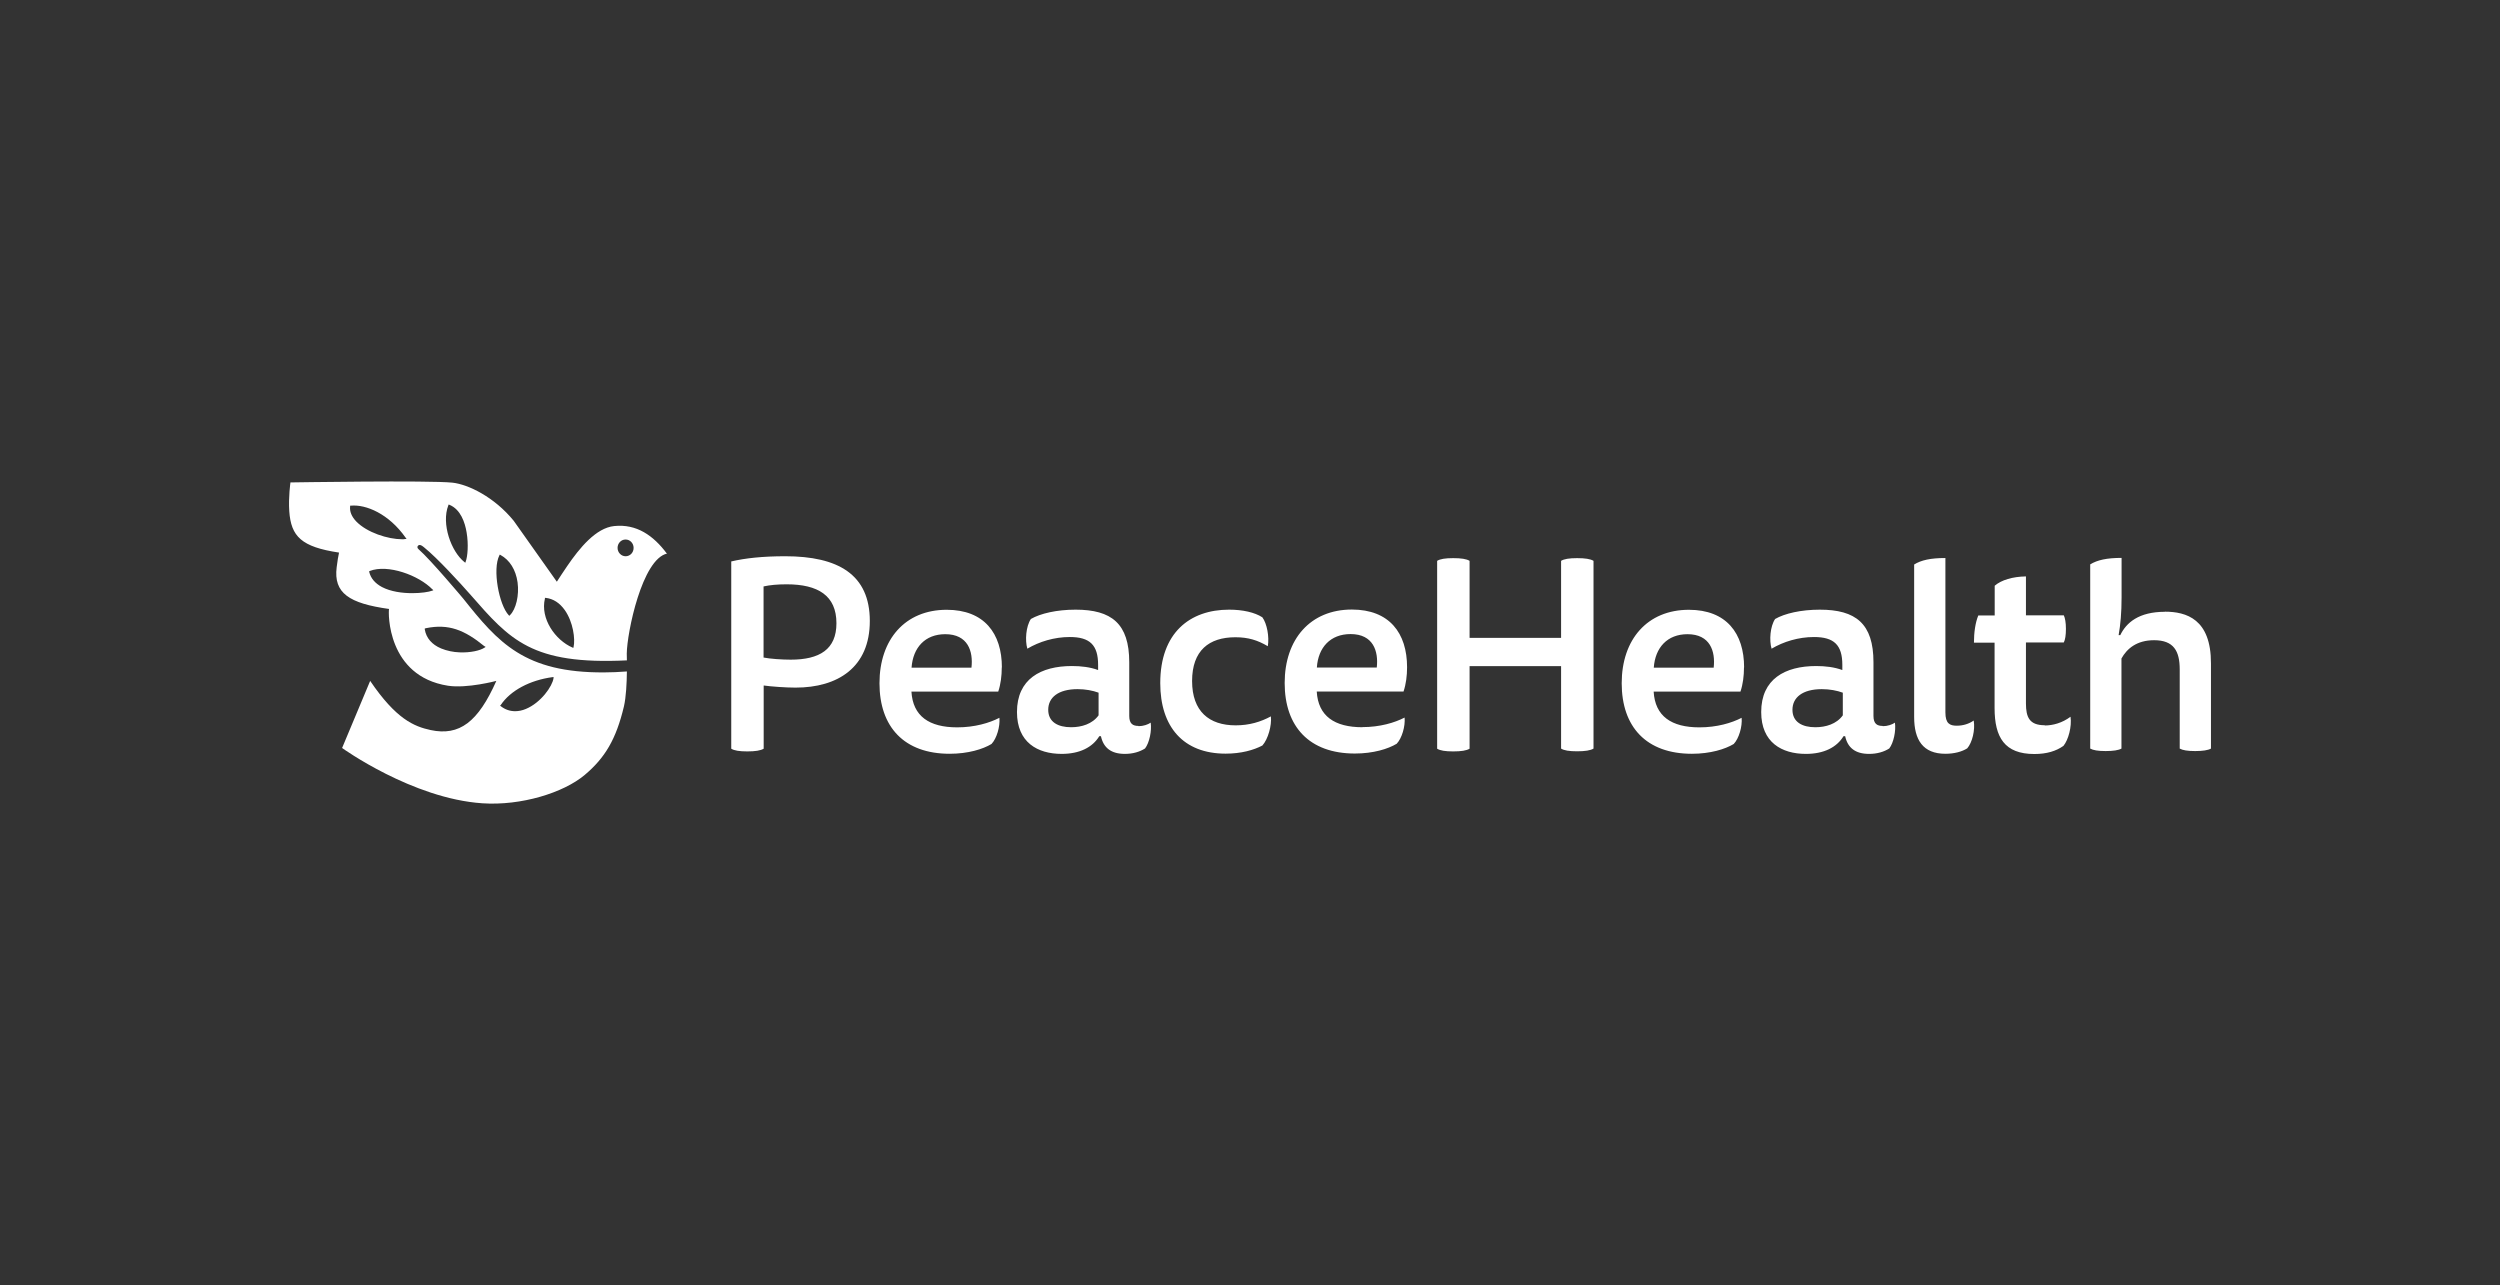
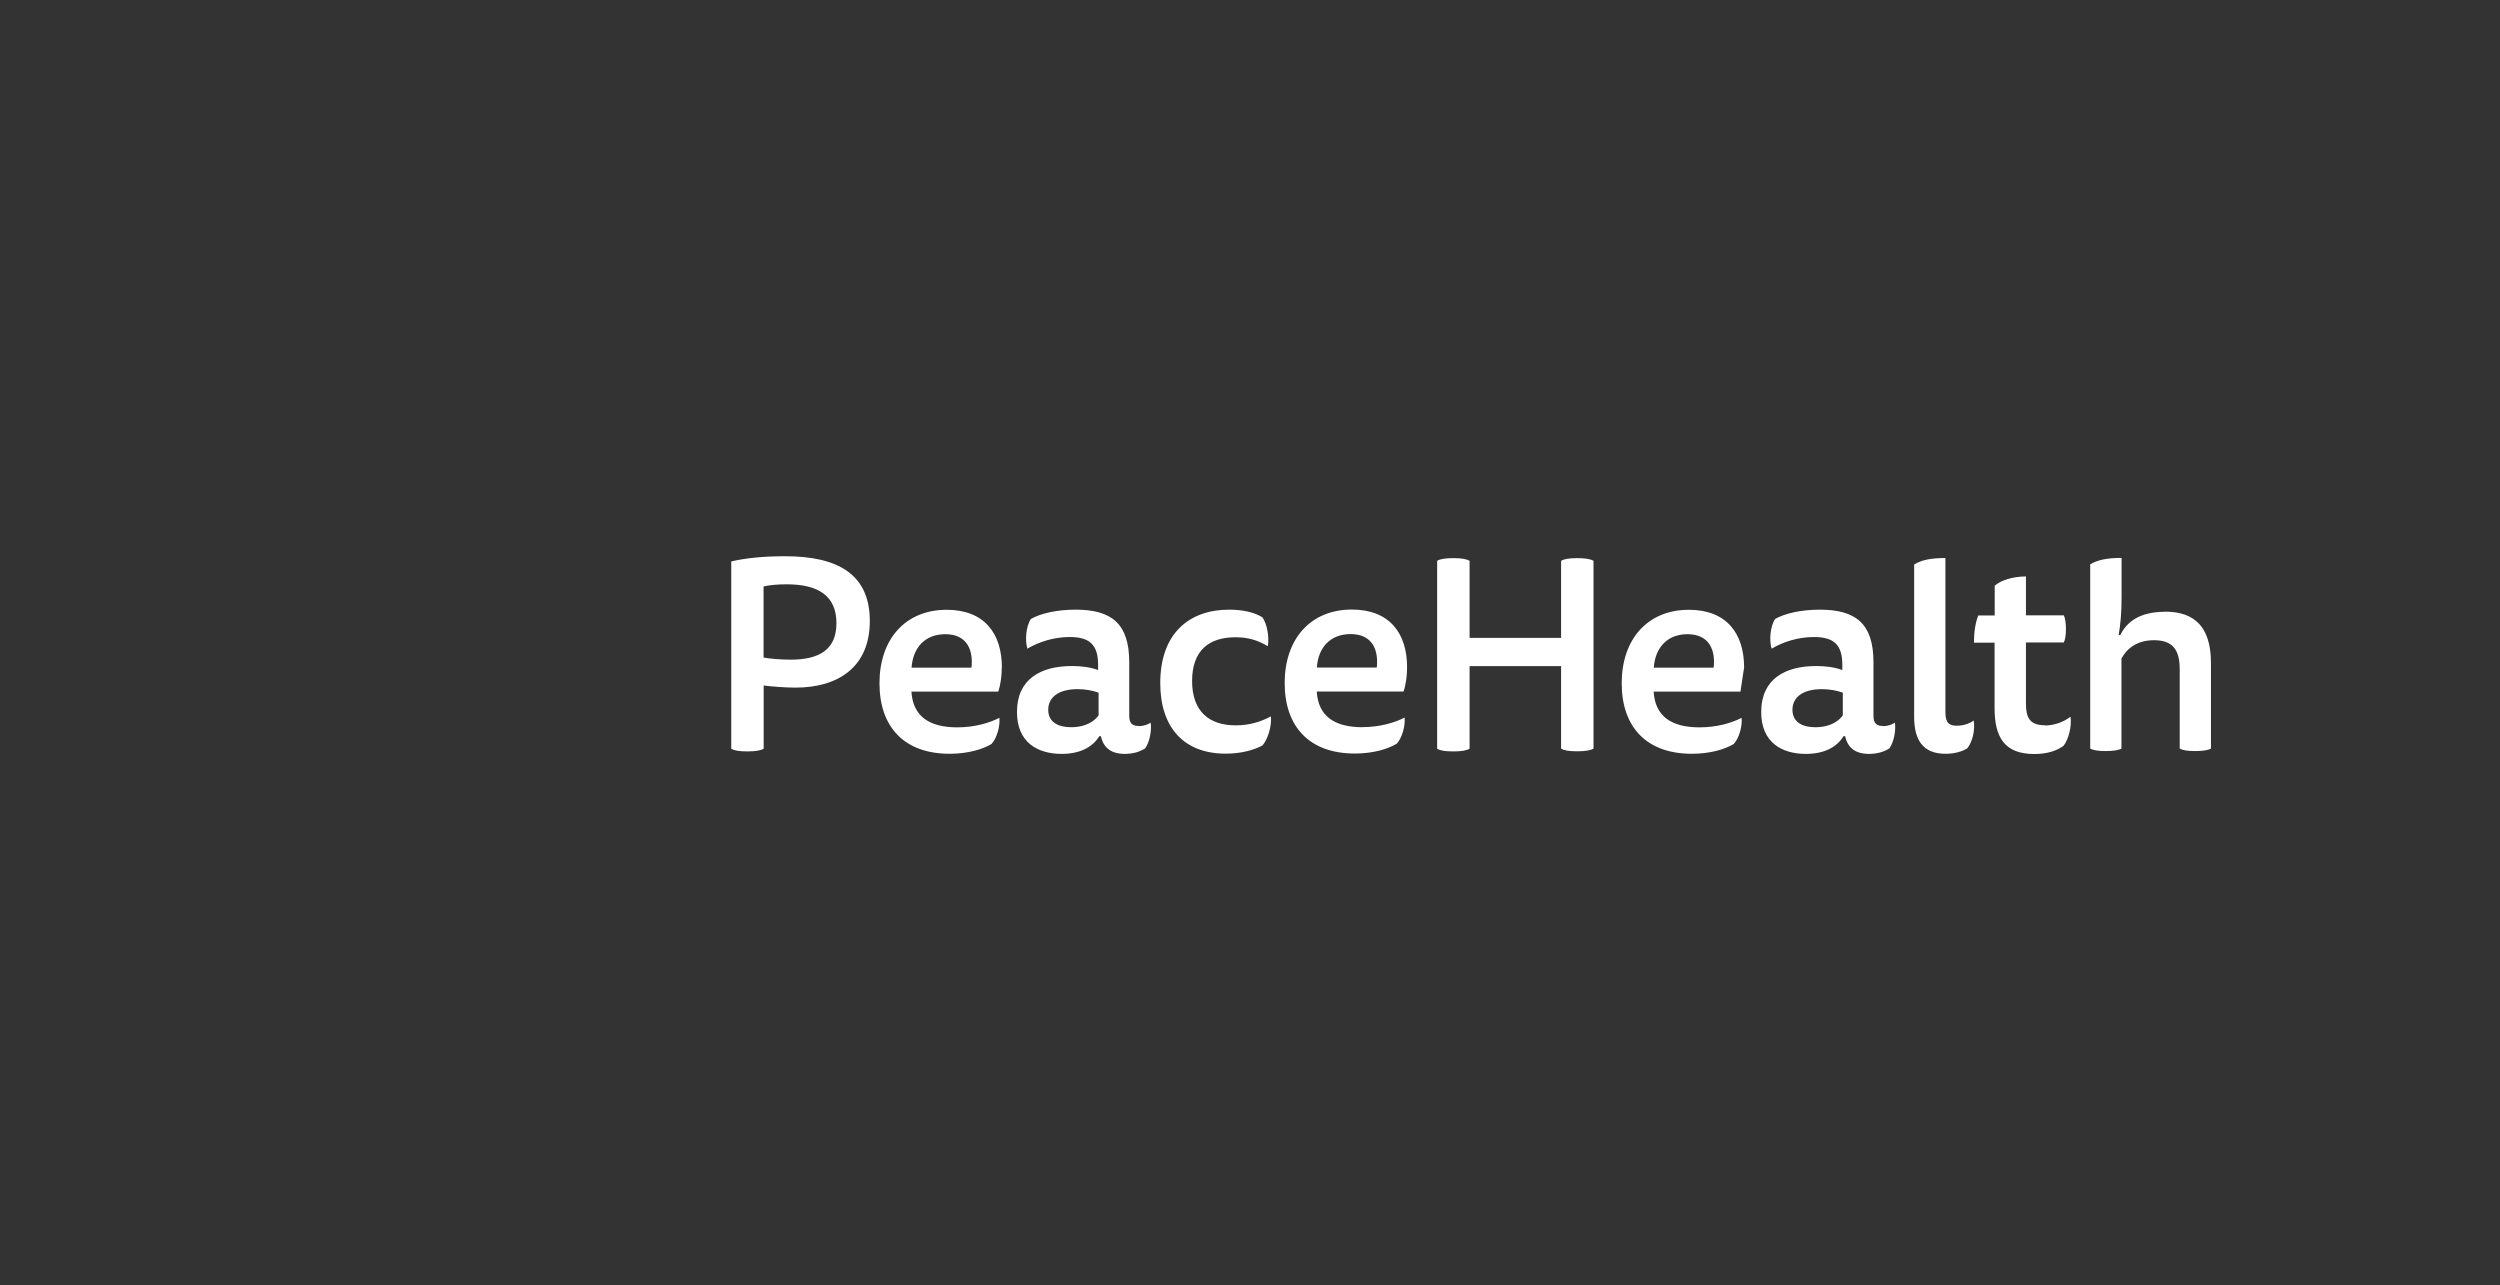
<svg xmlns="http://www.w3.org/2000/svg" id="Layer_1" data-name="Layer 1" viewBox="0 0 212 109">
  <rect x="0" y="0" width="212" height="109" fill="#333333" stroke="none" />
-   <path d="m56.54,46.93c-1.13-1.51-2.55-2.52-4.46-2.32-1.55.16-2.94,1.87-3.98,3.39-.33.49-.62.92-.88,1.33l-3.66-5.17c-1.65-2.02-3.85-3.08-5.19-3.23-1.98-.21-13.74-.02-13.74-.02,0,0-.18,1.25-.1,2.44.15,2.14,1.02,3.03,4.22,3.51-.06.29-.14.71-.2,1.24-.28,2.2,1.07,3.07,4.44,3.54-.07.29-.18,5.7,5,6.51,1.62.25,4.1-.41,4.1-.41-1.55,3.49-3.13,4.69-5.57,4.17-1.42-.31-2.93-.93-5.13-4.17l-2.38,5.69s5.95,4.29,11.9,4.69c3.28.22,6.88-.89,8.68-2.41,1.71-1.44,2.66-3.02,3.32-5.81.18-.77.24-1.99.25-2.96-.67.05-1.3.08-1.9.08-6.79.05-9.02-2.54-11.98-6.26,0,0-2.75-3.28-3.79-4.19-.06-.05-.1-.11-.09-.2.01-.06.07-.14.15-.15.08-.02.17.03.23.06.07.04.17.13.21.16,1.07.86,3,2.96,3.93,4.02,3.33,3.81,5.18,5.93,13.24,5.54,0-.36-.01-.58-.01-.58.02-1.77,1.3-8.03,3.43-8.48Zm-14.08,12.86c.82-1.23,2.47-2.11,4.4-2.37h.09s-.01.08-.01.08c-.09.69-1.07,2.09-2.35,2.62-.31.13-.61.19-.91.19-.44,0-.85-.14-1.22-.43l-.05-.04.04-.05Zm-12.77-16.85v-.06s.06,0,.06,0c1.28-.12,3.22.68,4.65,2.72l.08.11h-.13c-.08.02-.16.02-.24.02-1.22,0-2.99-.57-3.9-1.51-.39-.41-.57-.84-.52-1.28Zm11.41,11.86l.08.06-.09.06c-.37.25-1.21.44-2.12.4-.53-.02-1.07-.13-1.56-.33-.79-.33-1.27-.89-1.39-1.62v-.07s.1-.03.1-.03c1.92-.39,3.26.14,4.97,1.54Zm-4.43-4.83l.08.08-.1.04c-.3.11-.94.21-1.69.21-.85,0-1.83-.13-2.57-.52-.58-.31-.95-.74-1.08-1.28v-.06s.04-.02.04-.02c1.53-.6,4.16.36,5.32,1.56Zm2.82-2.35l-.03.1-.08-.06c-1.12-.89-1.97-3.24-1.36-4.81l.03-.07.07.03c.94.39,1.31,1.49,1.45,2.34.17,1.01.09,2.03-.08,2.48Zm3.75,4.55l-.05.05-.05-.05c-.82-.87-1.4-3.9-.79-5.08l.03-.06.06.03c.79.43,1.3,1.26,1.45,2.32.15,1.09-.13,2.29-.65,2.79Zm5.4,2.68l-.02.09-.08-.03c-1.45-.63-2.74-2.45-2.33-4.15v-.06s.08,0,.08,0c.64.08,1.17.43,1.6,1.03.72,1.02.9,2.47.75,3.13Zm4.41-7.68c-.37,0-.68-.32-.68-.71s.3-.71.68-.71.68.32.68.71c0,.4-.3.71-.68.71Z" style="fill: #fff; stroke-width: 0px;" />
-   <path d="m132.38,47.56v6.53h-7.76v-6.53c-.25-.16-.72-.23-1.39-.23s-1.11.07-1.36.23v15.93c.25.16.69.23,1.36.23s1.13-.07,1.39-.23v-7h7.76v6.99c.25.16.69.23,1.36.23s1.13-.07,1.39-.23v-15.92c-.25-.16-.72-.23-1.39-.23-.67,0-1.11.07-1.36.23Zm15.52,9.04c0-2.89-1.5-4.89-4.68-4.89-3.53,0-5.7,2.52-5.7,6.23s2.1,5.98,5.95,5.98c1.57,0,2.82-.39,3.55-.83.44-.46.74-1.48.67-2.22-.85.44-2.1.81-3.58.81-2.38,0-3.76-.95-3.88-3.03h7.36c.21-.62.3-1.34.3-2.06Zm-2.58.02h-5.08c.12-1.71,1.15-2.84,2.86-2.84,1.92,0,2.38,1.45,2.22,2.84Zm14.34,4.94c-.46,0-.79-.16-.79-.85v-4.55c0-3.28-1.5-4.46-4.55-4.46-1.59,0-2.98.32-3.79.79-.42.62-.51,1.82-.3,2.52,1.01-.6,2.28-.99,3.6-.99,1.69,0,2.4.67,2.4,2.36v.44c-.67-.25-1.45-.34-2.22-.34-2.65,0-4.66,1.11-4.66,3.9,0,2.58,1.75,3.55,3.79,3.55,1.52,0,2.61-.55,3.19-1.5h.14c.21.97.85,1.5,2.03,1.5.69,0,1.27-.18,1.71-.46.37-.48.58-1.5.48-2.19-.23.16-.62.3-1.03.3Zm-3.39-.9c-.53.74-1.45,1.01-2.33,1.01-1.11,0-1.94-.44-1.94-1.48s.85-1.75,2.49-1.75c.67,0,1.29.12,1.78.3v1.92h0Zm9.67.88c-.6,0-.97-.18-.97-1.13v-13.09c-1.25,0-2.06.18-2.65.55v12.93c0,1.94.74,3.12,2.65,3.12.76,0,1.41-.18,1.85-.46.42-.48.69-1.55.55-2.36-.39.28-.9.44-1.43.44Zm7.45-.04c-1.29,0-1.59-.67-1.59-1.85v-5.17h3.21c.12-.23.18-.62.18-1.15s-.07-.92-.18-1.15h-3.21v-3.3c-1.13.02-2.08.3-2.65.79v2.52h-1.39c-.25.6-.37,1.45-.37,2.31h1.75v5.54c0,2.49.85,3.9,3.37,3.9,1.06,0,1.85-.25,2.47-.69.42-.51.72-1.64.6-2.47-.71.53-1.5.74-2.19.74Zm10.2-9.62c-2.22,0-3.28.92-3.79,1.98h-.14c.16-.9.25-1.92.25-3.19v-3.36c-1.25,0-2.06.18-2.66.55v15.62c.25.14.67.21,1.31.21s1.09-.07,1.34-.21v-7.64c.46-.83,1.29-1.55,2.77-1.55,1.66,0,2.17.92,2.17,2.47v6.72c.25.14.67.21,1.31.21s1.09-.07,1.34-.21v-7.22c.01-3.77-2.09-4.39-3.92-4.39Zm-117.01-4.71c-1.89,0-3.37.16-4.57.44v15.88c.25.16.69.23,1.36.23s1.13-.07,1.39-.23v-5.36c.62.09,1.89.18,2.7.18,3.58,0,6.3-1.71,6.3-5.65s-2.68-5.49-7.18-5.49Zm.48,8.77c-.76,0-1.75-.07-2.31-.18v-6.03c.53-.12,1.18-.18,1.96-.18,2.65,0,4.22.95,4.22,3.3,0,2.22-1.43,3.09-3.88,3.09Zm17.9.66c0-2.89-1.5-4.89-4.68-4.89-3.53,0-5.7,2.52-5.7,6.23s2.1,5.98,5.95,5.98c1.57,0,2.82-.39,3.55-.83.44-.46.74-1.48.67-2.22-.85.44-2.1.81-3.58.81-2.38,0-3.76-.95-3.88-3.03h7.36c.21-.62.3-1.34.3-2.06Zm-2.58.02h-5.08c.12-1.71,1.15-2.84,2.86-2.84,1.92,0,2.38,1.45,2.22,2.84Zm14.17,4.94c-.46,0-.79-.16-.79-.85v-4.55c0-3.28-1.5-4.46-4.55-4.46-1.59,0-2.98.32-3.79.79-.42.62-.51,1.82-.3,2.52,1.01-.6,2.28-.99,3.6-.99,1.69,0,2.4.67,2.4,2.36v.44c-.67-.25-1.45-.34-2.22-.34-2.65,0-4.66,1.11-4.66,3.9,0,2.58,1.75,3.55,3.79,3.55,1.52,0,2.61-.55,3.19-1.5h.14c.21.97.85,1.5,2.03,1.5.69,0,1.27-.18,1.71-.46.37-.48.58-1.5.48-2.19-.23.16-.62.3-1.04.3Zm-3.39-.9c-.53.74-1.45,1.01-2.33,1.01-1.11,0-1.94-.44-1.94-1.48s.85-1.75,2.49-1.75c.67,0,1.29.12,1.78.3v1.92h0Zm11.62.85c-2.24,0-3.69-1.18-3.69-3.76s1.43-3.71,3.67-3.71c1.09,0,1.89.25,2.75.76.14-.79-.07-1.92-.46-2.45-.65-.42-1.66-.65-2.82-.65-3.33,0-5.84,1.96-5.84,6.23,0,3.71,1.96,5.98,5.54,5.98,1.32,0,2.38-.3,3.12-.69.48-.53.81-1.71.72-2.47-.85.46-1.82.76-2.98.76Zm10.76.16c-2.38,0-3.76-.95-3.88-3.03h7.36c.21-.62.3-1.34.3-2.06,0-2.89-1.5-4.89-4.68-4.89-3.53,0-5.7,2.52-5.7,6.23s2.1,5.98,5.95,5.98c1.57,0,2.82-.39,3.55-.83.44-.46.74-1.48.67-2.22-.85.44-2.1.81-3.58.81Zm-1.01-7.9c1.92,0,2.38,1.45,2.22,2.84h-5.08c.11-1.71,1.15-2.84,2.86-2.84Z" style="fill: #fff; stroke-width: 0px;" />
+   <path d="m132.38,47.56v6.53h-7.76v-6.53c-.25-.16-.72-.23-1.39-.23s-1.11.07-1.36.23v15.93c.25.16.69.23,1.36.23s1.13-.07,1.39-.23v-7h7.76v6.99c.25.16.69.23,1.36.23s1.13-.07,1.39-.23v-15.92c-.25-.16-.72-.23-1.39-.23-.67,0-1.11.07-1.36.23Zm15.52,9.04c0-2.89-1.5-4.89-4.68-4.89-3.53,0-5.7,2.52-5.7,6.23s2.1,5.98,5.95,5.98c1.57,0,2.82-.39,3.55-.83.44-.46.74-1.48.67-2.22-.85.44-2.1.81-3.58.81-2.38,0-3.76-.95-3.88-3.03h7.36Zm-2.58.02h-5.08c.12-1.71,1.15-2.84,2.86-2.84,1.92,0,2.38,1.45,2.22,2.84Zm14.34,4.94c-.46,0-.79-.16-.79-.85v-4.55c0-3.28-1.5-4.46-4.55-4.46-1.59,0-2.98.32-3.79.79-.42.62-.51,1.82-.3,2.52,1.01-.6,2.28-.99,3.6-.99,1.69,0,2.4.67,2.4,2.36v.44c-.67-.25-1.45-.34-2.22-.34-2.65,0-4.66,1.11-4.66,3.9,0,2.58,1.75,3.55,3.79,3.55,1.52,0,2.61-.55,3.19-1.5h.14c.21.97.85,1.5,2.03,1.5.69,0,1.27-.18,1.71-.46.37-.48.58-1.5.48-2.19-.23.16-.62.3-1.03.3Zm-3.39-.9c-.53.74-1.45,1.01-2.33,1.01-1.11,0-1.94-.44-1.94-1.48s.85-1.75,2.49-1.75c.67,0,1.29.12,1.78.3v1.92h0Zm9.67.88c-.6,0-.97-.18-.97-1.13v-13.09c-1.25,0-2.06.18-2.65.55v12.93c0,1.94.74,3.12,2.65,3.12.76,0,1.41-.18,1.85-.46.42-.48.69-1.55.55-2.36-.39.28-.9.44-1.43.44Zm7.45-.04c-1.29,0-1.59-.67-1.59-1.85v-5.17h3.21c.12-.23.18-.62.18-1.15s-.07-.92-.18-1.15h-3.21v-3.3c-1.13.02-2.08.3-2.65.79v2.52h-1.39c-.25.6-.37,1.45-.37,2.31h1.75v5.54c0,2.49.85,3.9,3.37,3.9,1.06,0,1.85-.25,2.47-.69.42-.51.72-1.64.6-2.47-.71.53-1.5.74-2.19.74Zm10.2-9.62c-2.22,0-3.28.92-3.79,1.98h-.14c.16-.9.25-1.92.25-3.19v-3.36c-1.25,0-2.06.18-2.66.55v15.62c.25.14.67.21,1.31.21s1.09-.07,1.34-.21v-7.64c.46-.83,1.29-1.55,2.77-1.55,1.66,0,2.17.92,2.17,2.47v6.72c.25.14.67.21,1.31.21s1.09-.07,1.34-.21v-7.22c.01-3.77-2.09-4.39-3.92-4.39Zm-117.01-4.71c-1.89,0-3.37.16-4.57.44v15.88c.25.16.69.23,1.36.23s1.13-.07,1.39-.23v-5.36c.62.09,1.89.18,2.7.18,3.58,0,6.3-1.71,6.3-5.65s-2.68-5.49-7.18-5.49Zm.48,8.77c-.76,0-1.75-.07-2.31-.18v-6.03c.53-.12,1.18-.18,1.96-.18,2.65,0,4.22.95,4.22,3.3,0,2.22-1.43,3.09-3.88,3.09Zm17.9.66c0-2.89-1.5-4.89-4.68-4.89-3.53,0-5.7,2.52-5.7,6.23s2.1,5.98,5.95,5.98c1.57,0,2.82-.39,3.55-.83.44-.46.74-1.48.67-2.22-.85.44-2.1.81-3.58.81-2.38,0-3.76-.95-3.88-3.03h7.36c.21-.62.3-1.34.3-2.06Zm-2.58.02h-5.08c.12-1.71,1.15-2.84,2.86-2.84,1.92,0,2.38,1.45,2.22,2.84Zm14.17,4.94c-.46,0-.79-.16-.79-.85v-4.55c0-3.28-1.5-4.46-4.55-4.46-1.59,0-2.98.32-3.79.79-.42.62-.51,1.82-.3,2.52,1.01-.6,2.28-.99,3.6-.99,1.69,0,2.4.67,2.4,2.36v.44c-.67-.25-1.45-.34-2.22-.34-2.65,0-4.66,1.11-4.66,3.9,0,2.58,1.75,3.55,3.79,3.55,1.52,0,2.61-.55,3.19-1.5h.14c.21.97.85,1.5,2.03,1.5.69,0,1.27-.18,1.71-.46.37-.48.58-1.5.48-2.19-.23.16-.62.3-1.04.3Zm-3.39-.9c-.53.74-1.45,1.01-2.33,1.01-1.11,0-1.94-.44-1.94-1.48s.85-1.75,2.49-1.75c.67,0,1.29.12,1.78.3v1.92h0Zm11.62.85c-2.24,0-3.69-1.18-3.69-3.76s1.43-3.71,3.67-3.71c1.09,0,1.89.25,2.75.76.14-.79-.07-1.92-.46-2.45-.65-.42-1.66-.65-2.82-.65-3.33,0-5.84,1.96-5.84,6.23,0,3.71,1.96,5.98,5.54,5.98,1.32,0,2.38-.3,3.12-.69.48-.53.81-1.71.72-2.47-.85.46-1.82.76-2.98.76Zm10.76.16c-2.38,0-3.76-.95-3.88-3.03h7.36c.21-.62.3-1.34.3-2.06,0-2.89-1.5-4.89-4.68-4.89-3.53,0-5.7,2.52-5.7,6.23s2.1,5.98,5.95,5.98c1.57,0,2.82-.39,3.55-.83.44-.46.74-1.48.67-2.22-.85.44-2.1.81-3.58.81Zm-1.01-7.9c1.92,0,2.38,1.45,2.22,2.84h-5.08c.11-1.71,1.15-2.84,2.86-2.84Z" style="fill: #fff; stroke-width: 0px;" />
</svg>